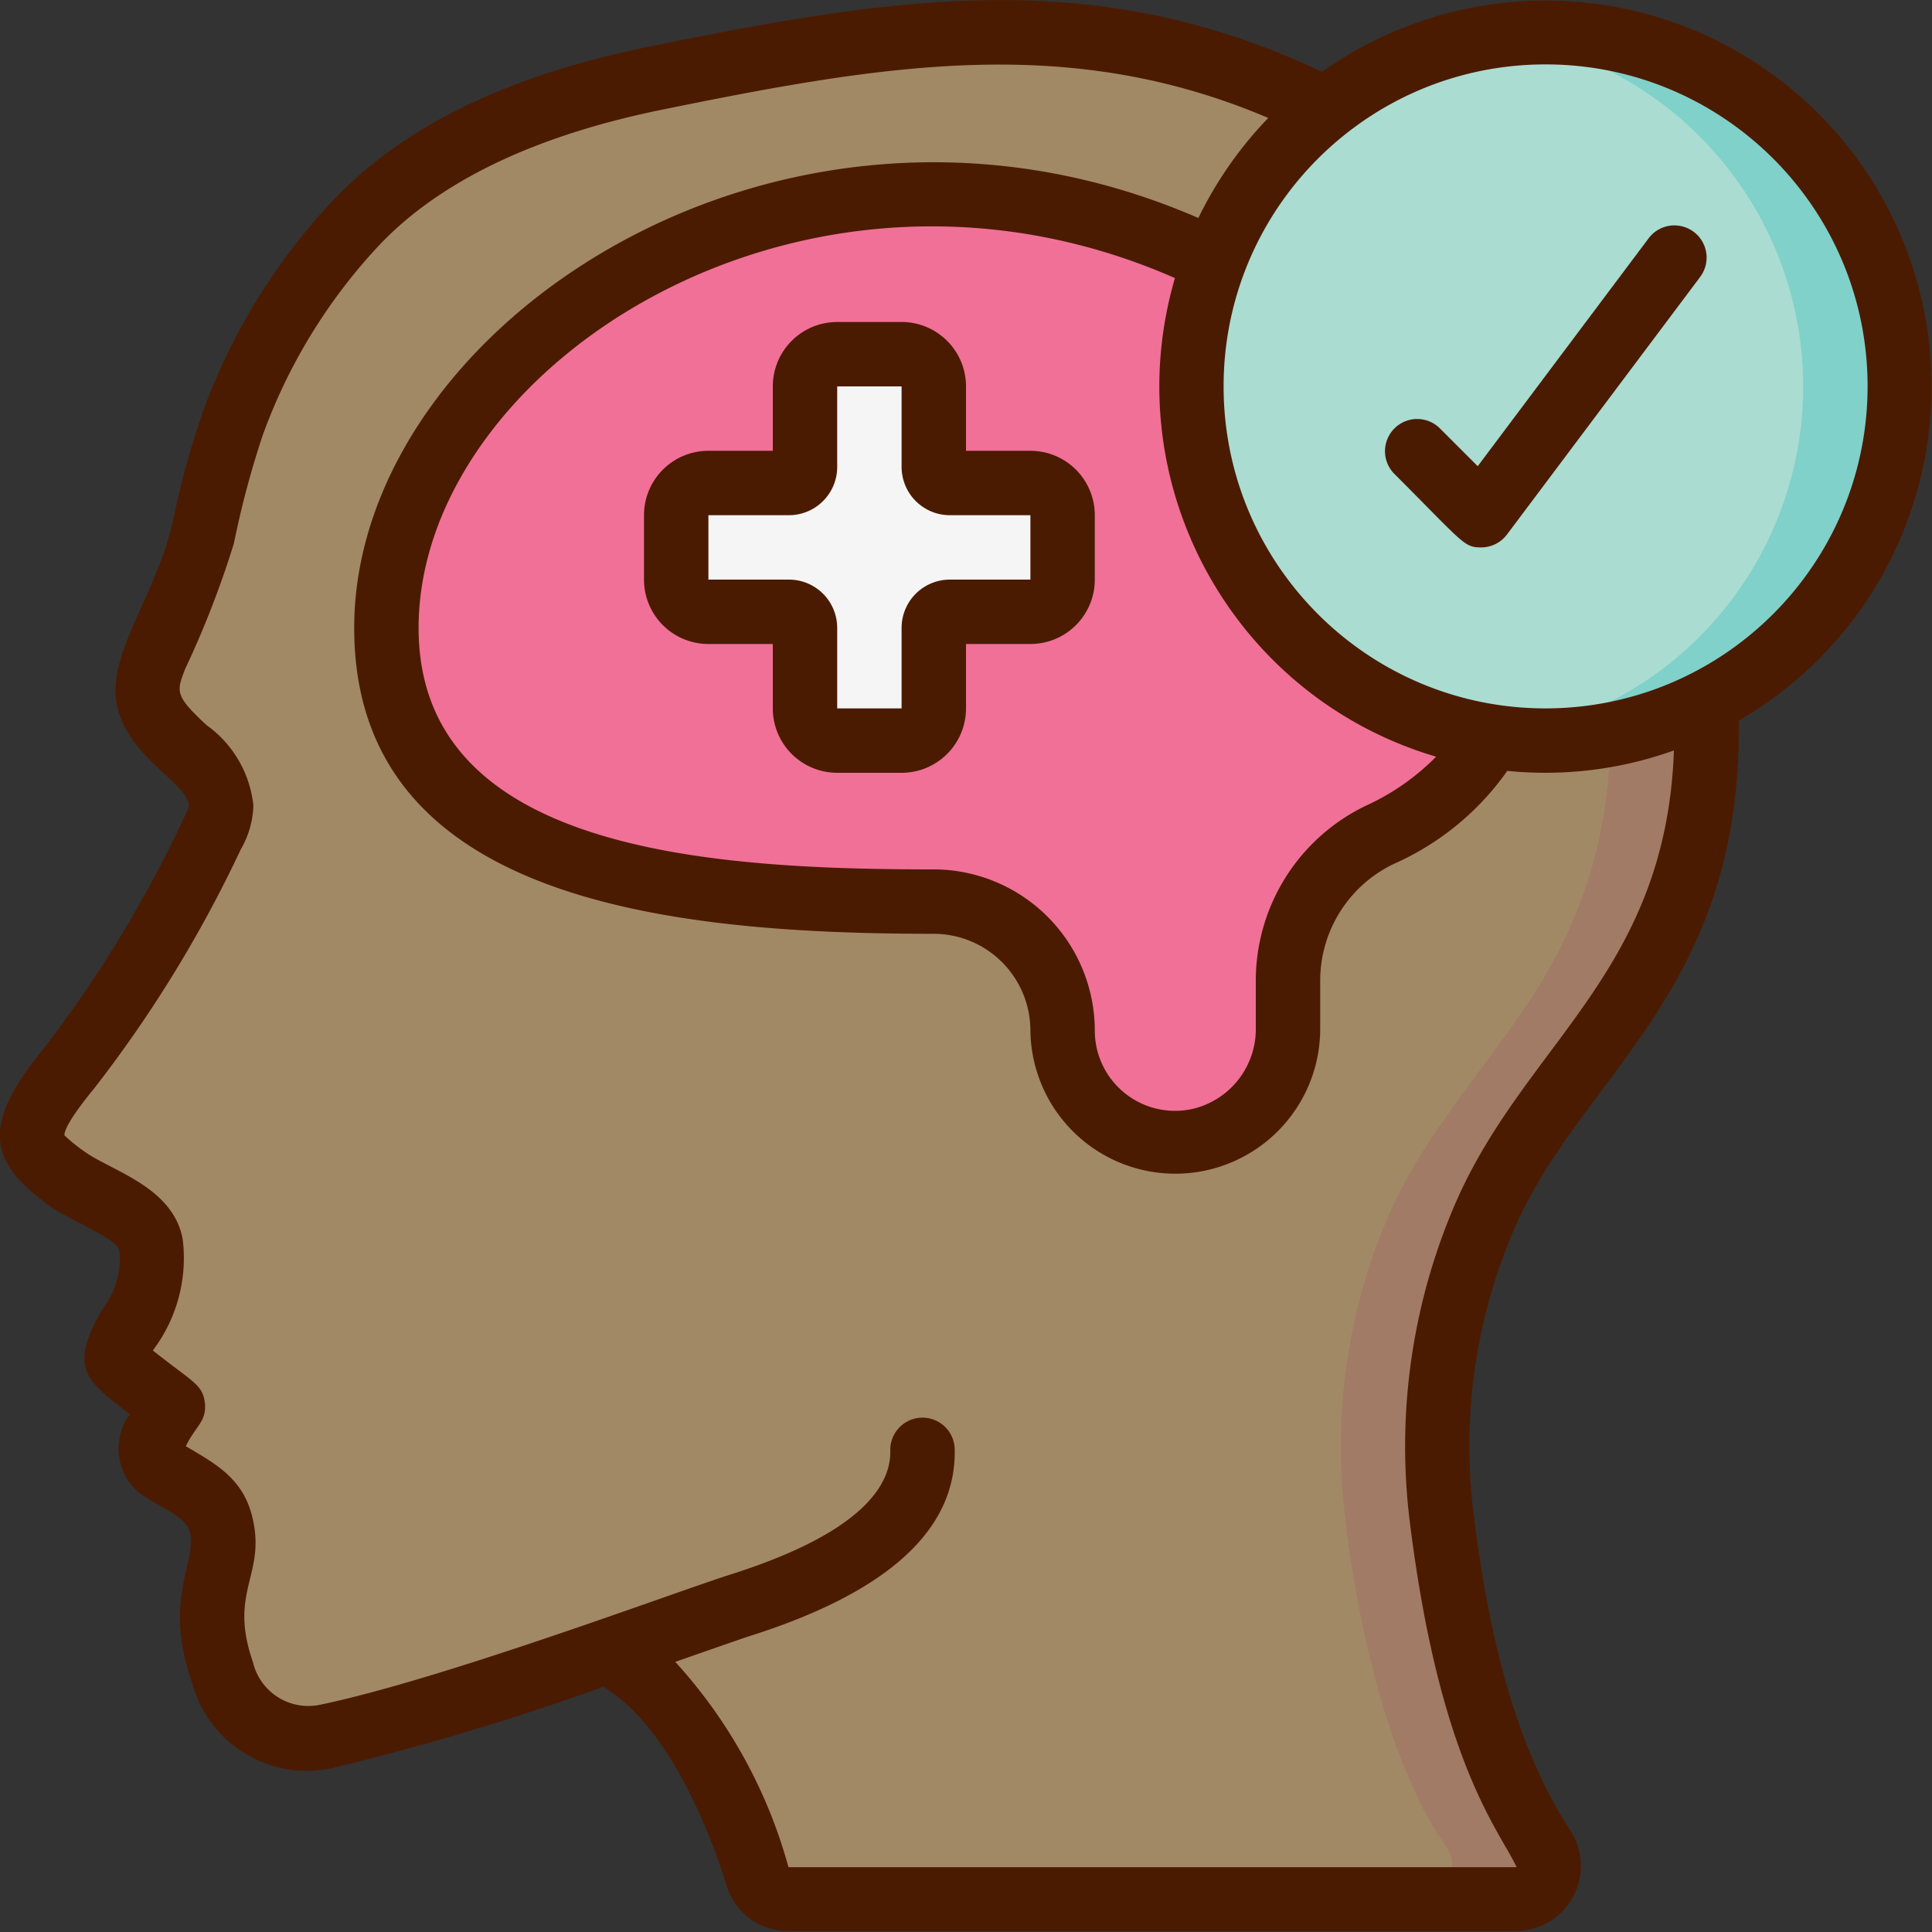
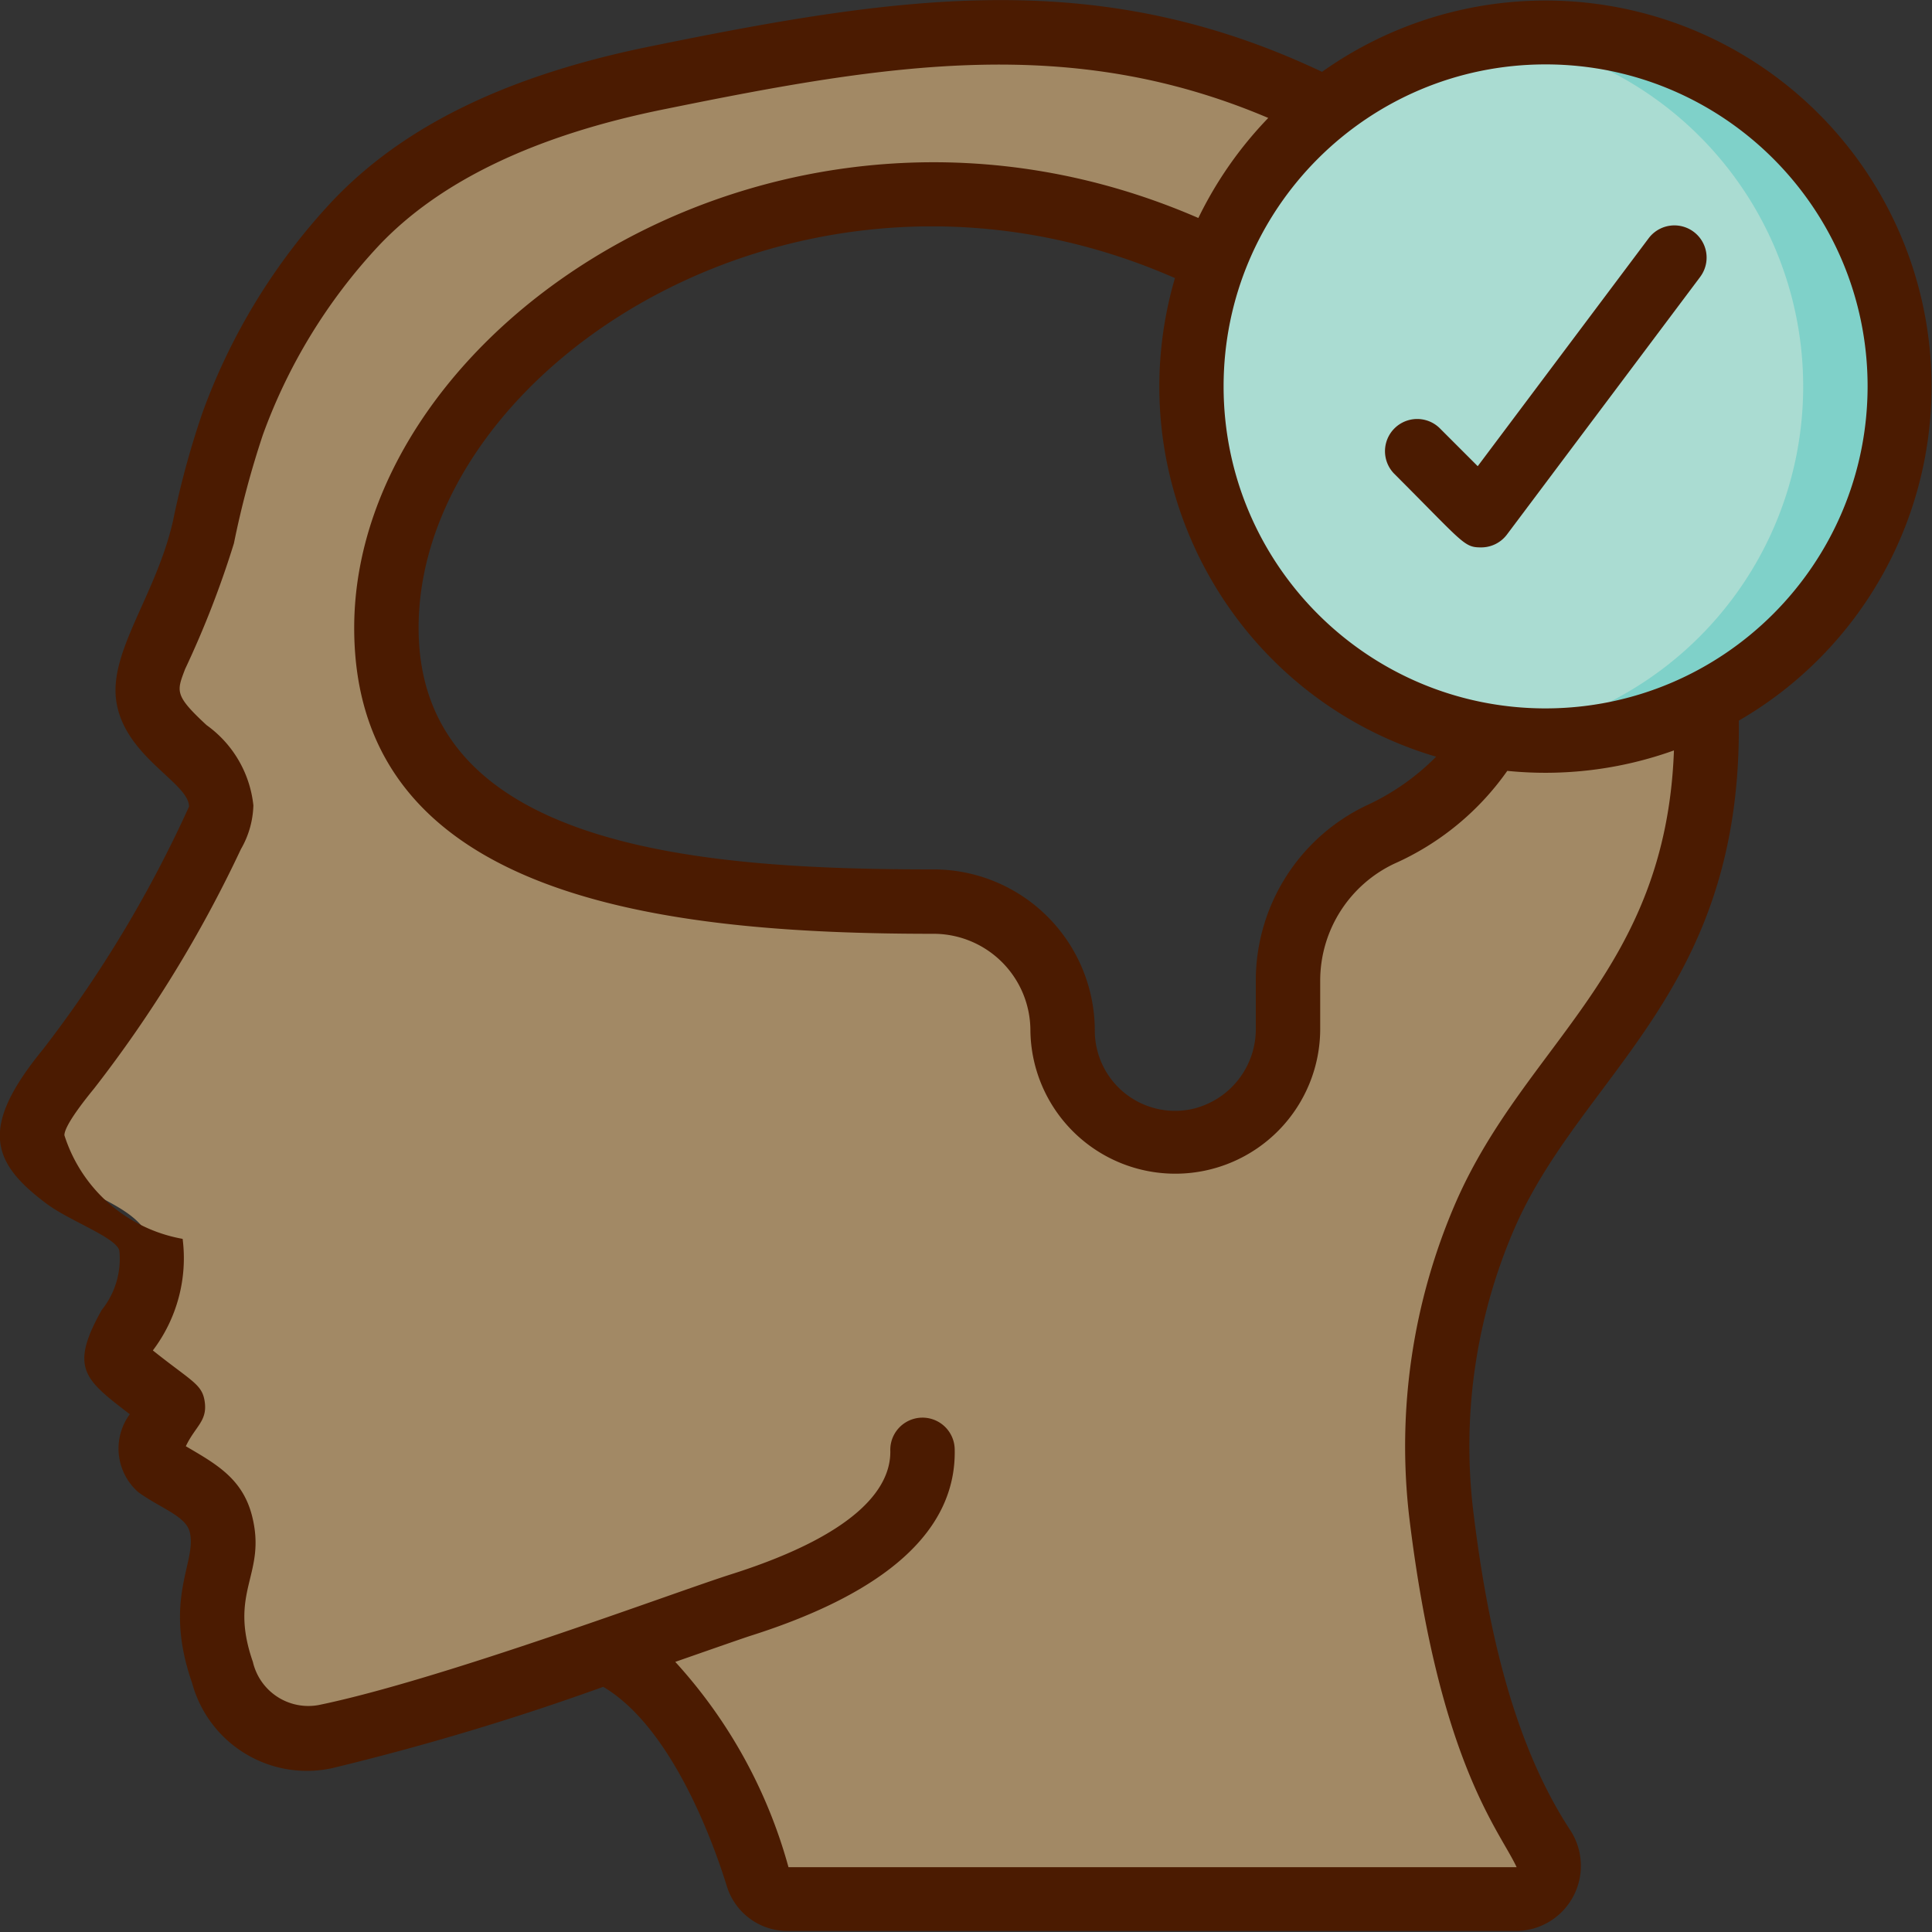
<svg xmlns="http://www.w3.org/2000/svg" version="1.1" width="512" height="512" x="0" y="0" viewBox="0 0 60 60" style="enable-background:new 0 0 512 512" xml:space="preserve" class="">
  <rect x="0" y="0" width="60" height="60" fill="#333333" stroke="none" />
  <g>
    <g fill="none" fill-rule="evenodd">
-       <path stroke="#000" stroke-linecap="round" stroke-linejoin="round" stroke-width="2" d="m44 14 2 2 6-8" fill="" opacity="1" />
      <g fill-rule="nonzero">
        <path fill="#a28965" d="M46.14 37.71a18.088 18.088 0 0 0-1.38 9.3c.225 2.062.633 4.1 1.22 6.09.311 1.03.706 2.034 1.18 3 .227.45.487.88.78 1.29a1.03 1.03 0 0 1-.84 1.58H24.49a.973.973 0 0 1-.96-.67c-.51-1.66-2.01-5.77-4.72-7a81.823 81.823 0 0 1-8.7 2.63 2.715 2.715 0 0 1-3.2-1.99 4.852 4.852 0 0 1-.29-2.23 6.2 6.2 0 0 0 .24-2.38c-.26-1.01-1.23-1.26-1.98-1.8-.62-.44.49-1.85.49-1.85s-1.17-.88-1.6-1.25.18-.98.73-2.15a2.73 2.73 0 0 0 .19-1.62c-.2-1.07-1.83-1.47-2.63-2.07-.37-.28-.98-.7-1.05-1.21-.1-.71.73-1.71 1.14-2.21a38.073 38.073 0 0 0 4.44-7.25c.164-.27.26-.575.28-.89-.03-1.43-2.07-2.02-2.27-3.41-.03-.408.042-.817.21-1.19a32.18 32.18 0 0 0 1.48-3.78c.238-1.186.552-2.355.94-3.5.839-2.3 2.13-4.409 3.8-6.2 2.44-2.59 6.05-3.87 9.46-4.55A64.849 64.849 0 0 1 30 1.03a21.685 21.685 0 0 1 11.16 2.35 10.968 10.968 0 0 0-3.44 4.72A19.969 19.969 0 0 0 29 6c-9.11 0-17 6.6-17 13.5S19.39 28 28.5 28h.49A4.007 4.007 0 0 1 33 32a3.494 3.494 0 0 0 4.23 3.42A3.555 3.555 0 0 0 40 31.9v-1.47a5 5 0 0 1 2.87-4.51 7.22 7.22 0 0 0 3.45-3.05c.556.089 1.117.132 1.68.13a10.994 10.994 0 0 0 4.99-1.19c.01.42.02.83.01 1.24-.025 2.73-.819 5.4-2.29 7.7-1.49 2.35-3.44 4.39-4.57 6.96z" opacity="1" data-original="#ffe0b2" class="" />
-         <path fill="#a27b66" d="M46.5 22.891c-.058-.009-.117-.012-.175-.021-.01.019-.025.035-.035.054.066-.009.135-.024.21-.033zM50.71 30.75a14.543 14.543 0 0 0 2.29-7.7c.01-.41 0-.82-.01-1.24a11 11 0 0 1-2.99.99v.25c-.025 2.73-.819 5.4-2.29 7.7-1.49 2.35-3.44 4.39-4.57 6.96a18.088 18.088 0 0 0-1.38 9.3c.225 2.062.633 4.1 1.22 6.09.311 1.03.706 2.034 1.18 3 .227.45.487.88.78 1.29a1.03 1.03 0 0 1-.84 1.58h3a1.03 1.03 0 0 0 .84-1.58 9.845 9.845 0 0 1-.78-1.29 19.882 19.882 0 0 1-1.18-3 34.945 34.945 0 0 1-1.22-6.09 18.088 18.088 0 0 1 1.38-9.3c1.13-2.57 3.08-4.61 4.57-6.96z" opacity="1" data-original="#dfc49c" class="" />
-         <path fill="#f17097" d="M46.32 22.87a7.22 7.22 0 0 1-3.45 3.05A5 5 0 0 0 40 30.43v1.47a3.555 3.555 0 0 1-2.77 3.52A3.494 3.494 0 0 1 33 32a4.007 4.007 0 0 0-4.01-4h-.49C19.39 28 12 26.4 12 19.5S19.89 6 29 6c3.028.03 6.01.748 8.72 2.1A10.763 10.763 0 0 0 37 12a10.987 10.987 0 0 0 9.32 10.87z" opacity="1" data-original="#f44335" class="" />
        <path fill="#aadcd2" d="M59 12a10.974 10.974 0 0 1-6.01 9.8v.01A10.994 10.994 0 0 1 48 23a10.386 10.386 0 0 1-1.68-.13A10.987 10.987 0 0 1 37 12c-.004-1.333.24-2.656.72-3.9A11 11 0 0 1 59 12z" opacity="1" data-original="#60a917" class="" />
        <path fill="#06b2af" d="M48 1c-.506.003-1.01.04-1.511.112A10.991 10.991 0 0 1 49.99 21.8v.01a11 11 0 0 1-3.5 1.081c.5.072 1.005.109 1.51.109a10.994 10.994 0 0 0 4.99-1.19v-.01A11 11 0 0 0 48 1z" opacity="0.259" data-original="#549414" class="" />
-         <path fill="#f5f5f5" d="M33 16v2a1 1 0 0 1-1 1h-2.5a.5.5 0 0 0-.5.5V22a1 1 0 0 1-1 1h-2a1 1 0 0 1-1-1v-2.5a.5.5 0 0 0-.5-.5H22a1 1 0 0 1-1-1v-2a1 1 0 0 1 1-1h2.5a.5.5 0 0 0 .5-.5V12a1 1 0 0 1 1-1h2a1 1 0 0 1 1 1v2.5a.5.5 0 0 0 .5.5H32a1 1 0 0 1 1 1z" opacity="1" data-original="#f5f5f5" class="" />
      </g>
      <g fill="#000" fill-rule="nonzero">
        <path d="m51.2 7.4-5.308 7.078-1.185-1.185a1 1 0 0 0-1.414 1.414C45.473 16.887 45.461 17 46 17a1 1 0 0 0 .8-.4l6-8a1 1 0 0 0-1.6-1.2z" fill="#4b1b01" opacity="1" data-original="#000000" class="" />
-         <path d="M41.057 2.231c-6.878-3.255-12.892-2.416-20.763-.81-4.5.9-7.765 2.481-9.992 4.844a19.181 19.181 0 0 0-4.011 6.543 27.073 27.073 0 0 0-.918 3.368c-.522 2.3-1.985 4.038-1.763 5.588.249 1.74 2.264 2.543 2.26 3.287a38.087 38.087 0 0 1-4.526 7.526c-2 2.44-1.619 3.526.117 4.816.706.526 2.17 1.049 2.246 1.453.065.66-.131 1.32-.548 1.837-1.021 1.818-.521 2.164.872 3.237a1.8 1.8 0 0 0 .269 2.425c.706.505 1.468.737 1.592 1.232.236.934-.844 2.056.075 4.694a3.694 3.694 0 0 0 4.347 2.641 80.281 80.281 0 0 0 8.42-2.526c2.189 1.292 3.485 5.042 3.843 6.206a1.97 1.97 0 0 0 1.908 1.376H47.1a2.023 2.023 0 0 0 1.669-3.125c-1.856-2.824-2.613-6.6-3.02-9.951a17 17 0 0 1 1.3-8.778C49.174 33.294 54.1 30.8 54 22.38A11.987 11.987 0 1 0 41.057 2.231zm4.166 35.083a19.016 19.016 0 0 0-1.456 9.818c.925 7.619 2.806 9.714 3.333 10.855H24.487a15.553 15.553 0 0 0-3.516-6.376c.27-.094 2.047-.717 2.331-.808 4.271-1.354 6.406-3.3 6.347-5.8a1 1 0 0 0-2 .047c.024 1.03-.815 2.532-4.952 3.844-1.727.547-8.969 3.268-12.793 4.056a1.768 1.768 0 0 1-2.051-1.34c-.771-2.213.435-2.7-.024-4.526-.294-1.166-1.116-1.617-2.058-2.17.295-.619.666-.777.589-1.366-.074-.561-.382-.627-1.613-1.609a4.747 4.747 0 0 0 .925-3.465c-.308-1.639-2.249-2.116-3.078-2.733A4.717 4.717 0 0 1 2 35.256c0-.152.162-.521.923-1.452a39.4 39.4 0 0 0 4.558-7.431 2.87 2.87 0 0 0 .388-1.361 3.52 3.52 0 0 0-1.453-2.492c-1.01-.934-.926-1.052-.669-1.738a29.822 29.822 0 0 0 1.518-3.909 28.49 28.49 0 0 1 .9-3.373 17.17 17.17 0 0 1 3.591-5.863c1.905-2.022 4.909-3.454 8.931-4.256 6.946-1.416 12.575-2.321 18.7.282a12.057 12.057 0 0 0-2.171 3.107C24.367 1.189 11 10.083 11 19.5c0 8.427 9.635 9.5 17.99 9.5A3.008 3.008 0 0 1 32 32a4.5 4.5 0 1 0 9-.1v-1.47a4.02 4.02 0 0 1 2.3-3.607 8.514 8.514 0 0 0 3.51-2.883 11.81 11.81 0 0 0 5.176-.635c-.252 6.886-4.586 9.056-6.763 14.009zM44.6 23.5a7.348 7.348 0 0 1-2.163 1.514A6.027 6.027 0 0 0 39 30.43v1.47a2.547 2.547 0 0 1-1.975 2.541A2.493 2.493 0 0 1 34 32a5.011 5.011 0 0 0-5.01-5C21.961 27 13 26.416 13 19.5c0-8.087 11.938-15.935 23.489-10.864-1.855 6.343 1.773 12.992 8.111 14.864zM48 22c-5.523 0-10-4.477-10-10S42.477 2 48 2s10 4.477 10 10c-.006 5.52-4.48 9.994-10 10z" fill="#4b1b01" opacity="1" data-original="#000000" class="" />
-         <path d="M32 14h-2v-2a2 2 0 0 0-2-2h-2a2 2 0 0 0-2 2v2h-2a2 2 0 0 0-2 2v2a2 2 0 0 0 2 2h2v2a2 2 0 0 0 2 2h2a2 2 0 0 0 2-2v-2h2a2 2 0 0 0 2-2v-2a2 2 0 0 0-2-2zm0 4h-2.5a1.5 1.5 0 0 0-1.5 1.5V22h-2v-2.5a1.5 1.5 0 0 0-1.5-1.5H22v-2h2.5a1.5 1.5 0 0 0 1.5-1.5V12h2v2.5a1.5 1.5 0 0 0 1.5 1.5H32z" fill="#4b1b01" opacity="1" data-original="#000000" class="" />
+         <path d="M41.057 2.231c-6.878-3.255-12.892-2.416-20.763-.81-4.5.9-7.765 2.481-9.992 4.844a19.181 19.181 0 0 0-4.011 6.543 27.073 27.073 0 0 0-.918 3.368c-.522 2.3-1.985 4.038-1.763 5.588.249 1.74 2.264 2.543 2.26 3.287a38.087 38.087 0 0 1-4.526 7.526c-2 2.44-1.619 3.526.117 4.816.706.526 2.17 1.049 2.246 1.453.065.66-.131 1.32-.548 1.837-1.021 1.818-.521 2.164.872 3.237a1.8 1.8 0 0 0 .269 2.425c.706.505 1.468.737 1.592 1.232.236.934-.844 2.056.075 4.694a3.694 3.694 0 0 0 4.347 2.641 80.281 80.281 0 0 0 8.42-2.526c2.189 1.292 3.485 5.042 3.843 6.206a1.97 1.97 0 0 0 1.908 1.376H47.1a2.023 2.023 0 0 0 1.669-3.125c-1.856-2.824-2.613-6.6-3.02-9.951a17 17 0 0 1 1.3-8.778C49.174 33.294 54.1 30.8 54 22.38A11.987 11.987 0 1 0 41.057 2.231zm4.166 35.083a19.016 19.016 0 0 0-1.456 9.818c.925 7.619 2.806 9.714 3.333 10.855H24.487a15.553 15.553 0 0 0-3.516-6.376c.27-.094 2.047-.717 2.331-.808 4.271-1.354 6.406-3.3 6.347-5.8a1 1 0 0 0-2 .047c.024 1.03-.815 2.532-4.952 3.844-1.727.547-8.969 3.268-12.793 4.056a1.768 1.768 0 0 1-2.051-1.34c-.771-2.213.435-2.7-.024-4.526-.294-1.166-1.116-1.617-2.058-2.17.295-.619.666-.777.589-1.366-.074-.561-.382-.627-1.613-1.609a4.747 4.747 0 0 0 .925-3.465A4.717 4.717 0 0 1 2 35.256c0-.152.162-.521.923-1.452a39.4 39.4 0 0 0 4.558-7.431 2.87 2.87 0 0 0 .388-1.361 3.52 3.52 0 0 0-1.453-2.492c-1.01-.934-.926-1.052-.669-1.738a29.822 29.822 0 0 0 1.518-3.909 28.49 28.49 0 0 1 .9-3.373 17.17 17.17 0 0 1 3.591-5.863c1.905-2.022 4.909-3.454 8.931-4.256 6.946-1.416 12.575-2.321 18.7.282a12.057 12.057 0 0 0-2.171 3.107C24.367 1.189 11 10.083 11 19.5c0 8.427 9.635 9.5 17.99 9.5A3.008 3.008 0 0 1 32 32a4.5 4.5 0 1 0 9-.1v-1.47a4.02 4.02 0 0 1 2.3-3.607 8.514 8.514 0 0 0 3.51-2.883 11.81 11.81 0 0 0 5.176-.635c-.252 6.886-4.586 9.056-6.763 14.009zM44.6 23.5a7.348 7.348 0 0 1-2.163 1.514A6.027 6.027 0 0 0 39 30.43v1.47a2.547 2.547 0 0 1-1.975 2.541A2.493 2.493 0 0 1 34 32a5.011 5.011 0 0 0-5.01-5C21.961 27 13 26.416 13 19.5c0-8.087 11.938-15.935 23.489-10.864-1.855 6.343 1.773 12.992 8.111 14.864zM48 22c-5.523 0-10-4.477-10-10S42.477 2 48 2s10 4.477 10 10c-.006 5.52-4.48 9.994-10 10z" fill="#4b1b01" opacity="1" data-original="#000000" class="" />
      </g>
    </g>
  </g>
</svg>